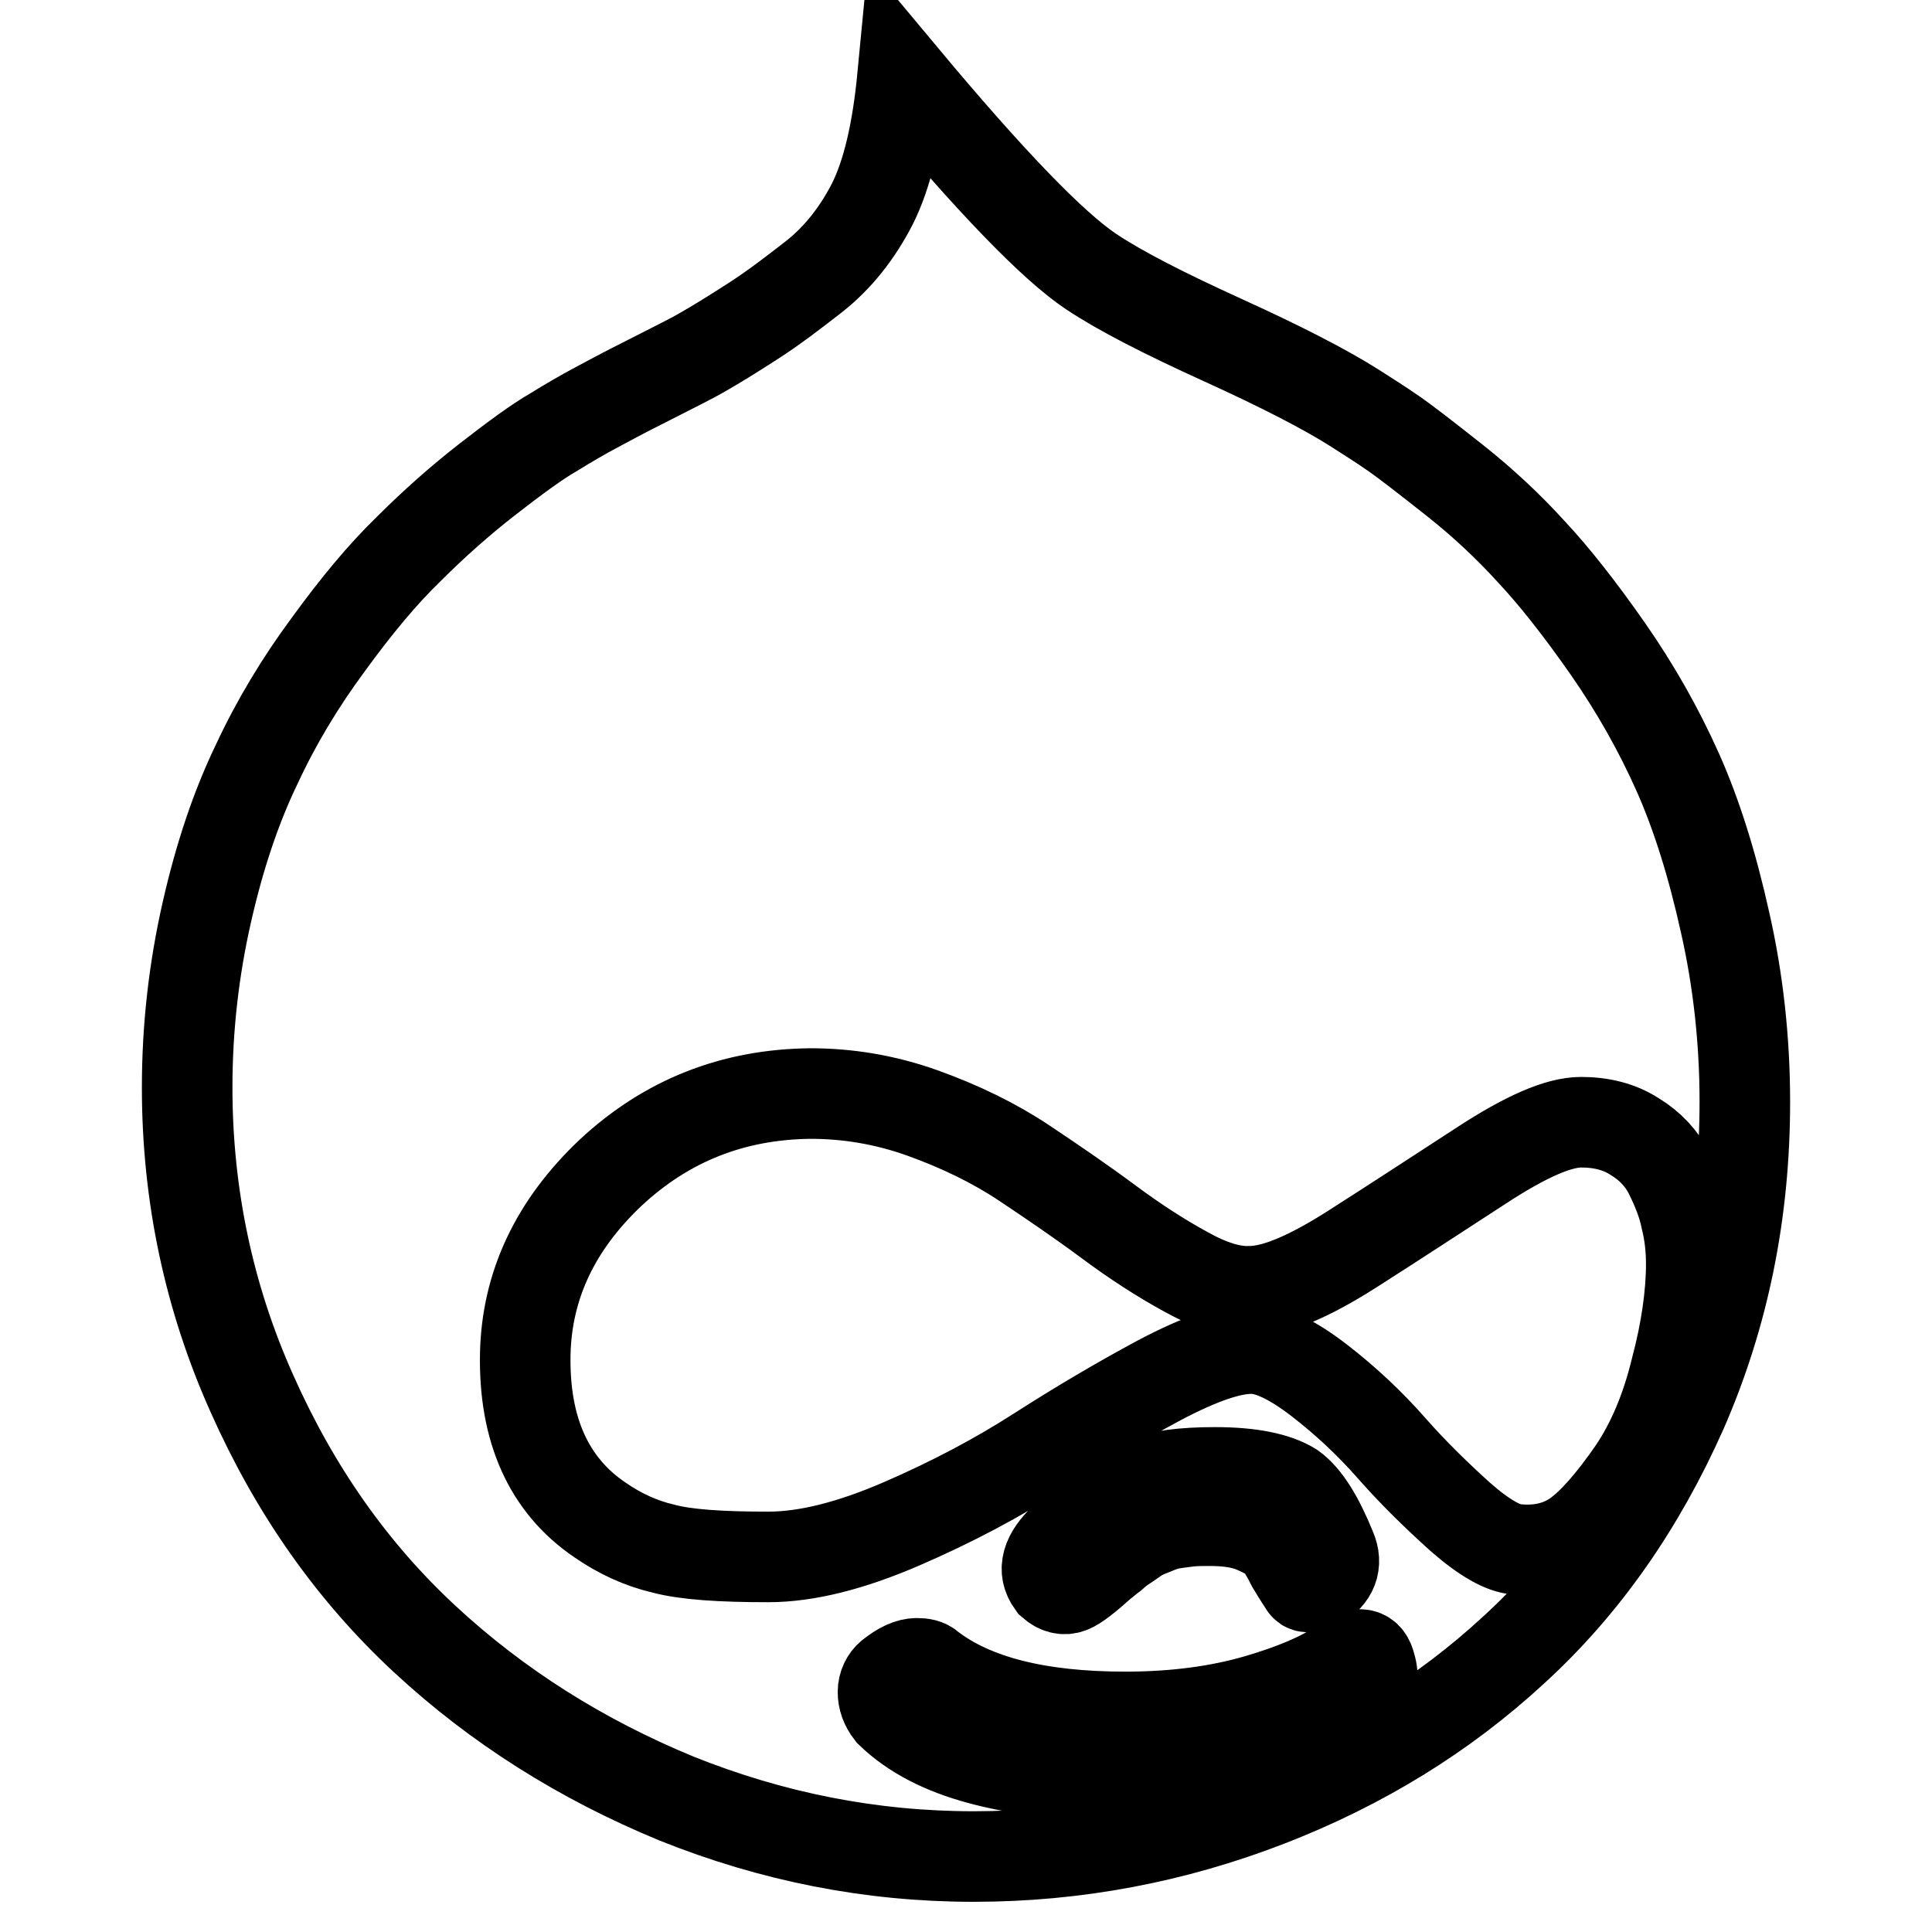
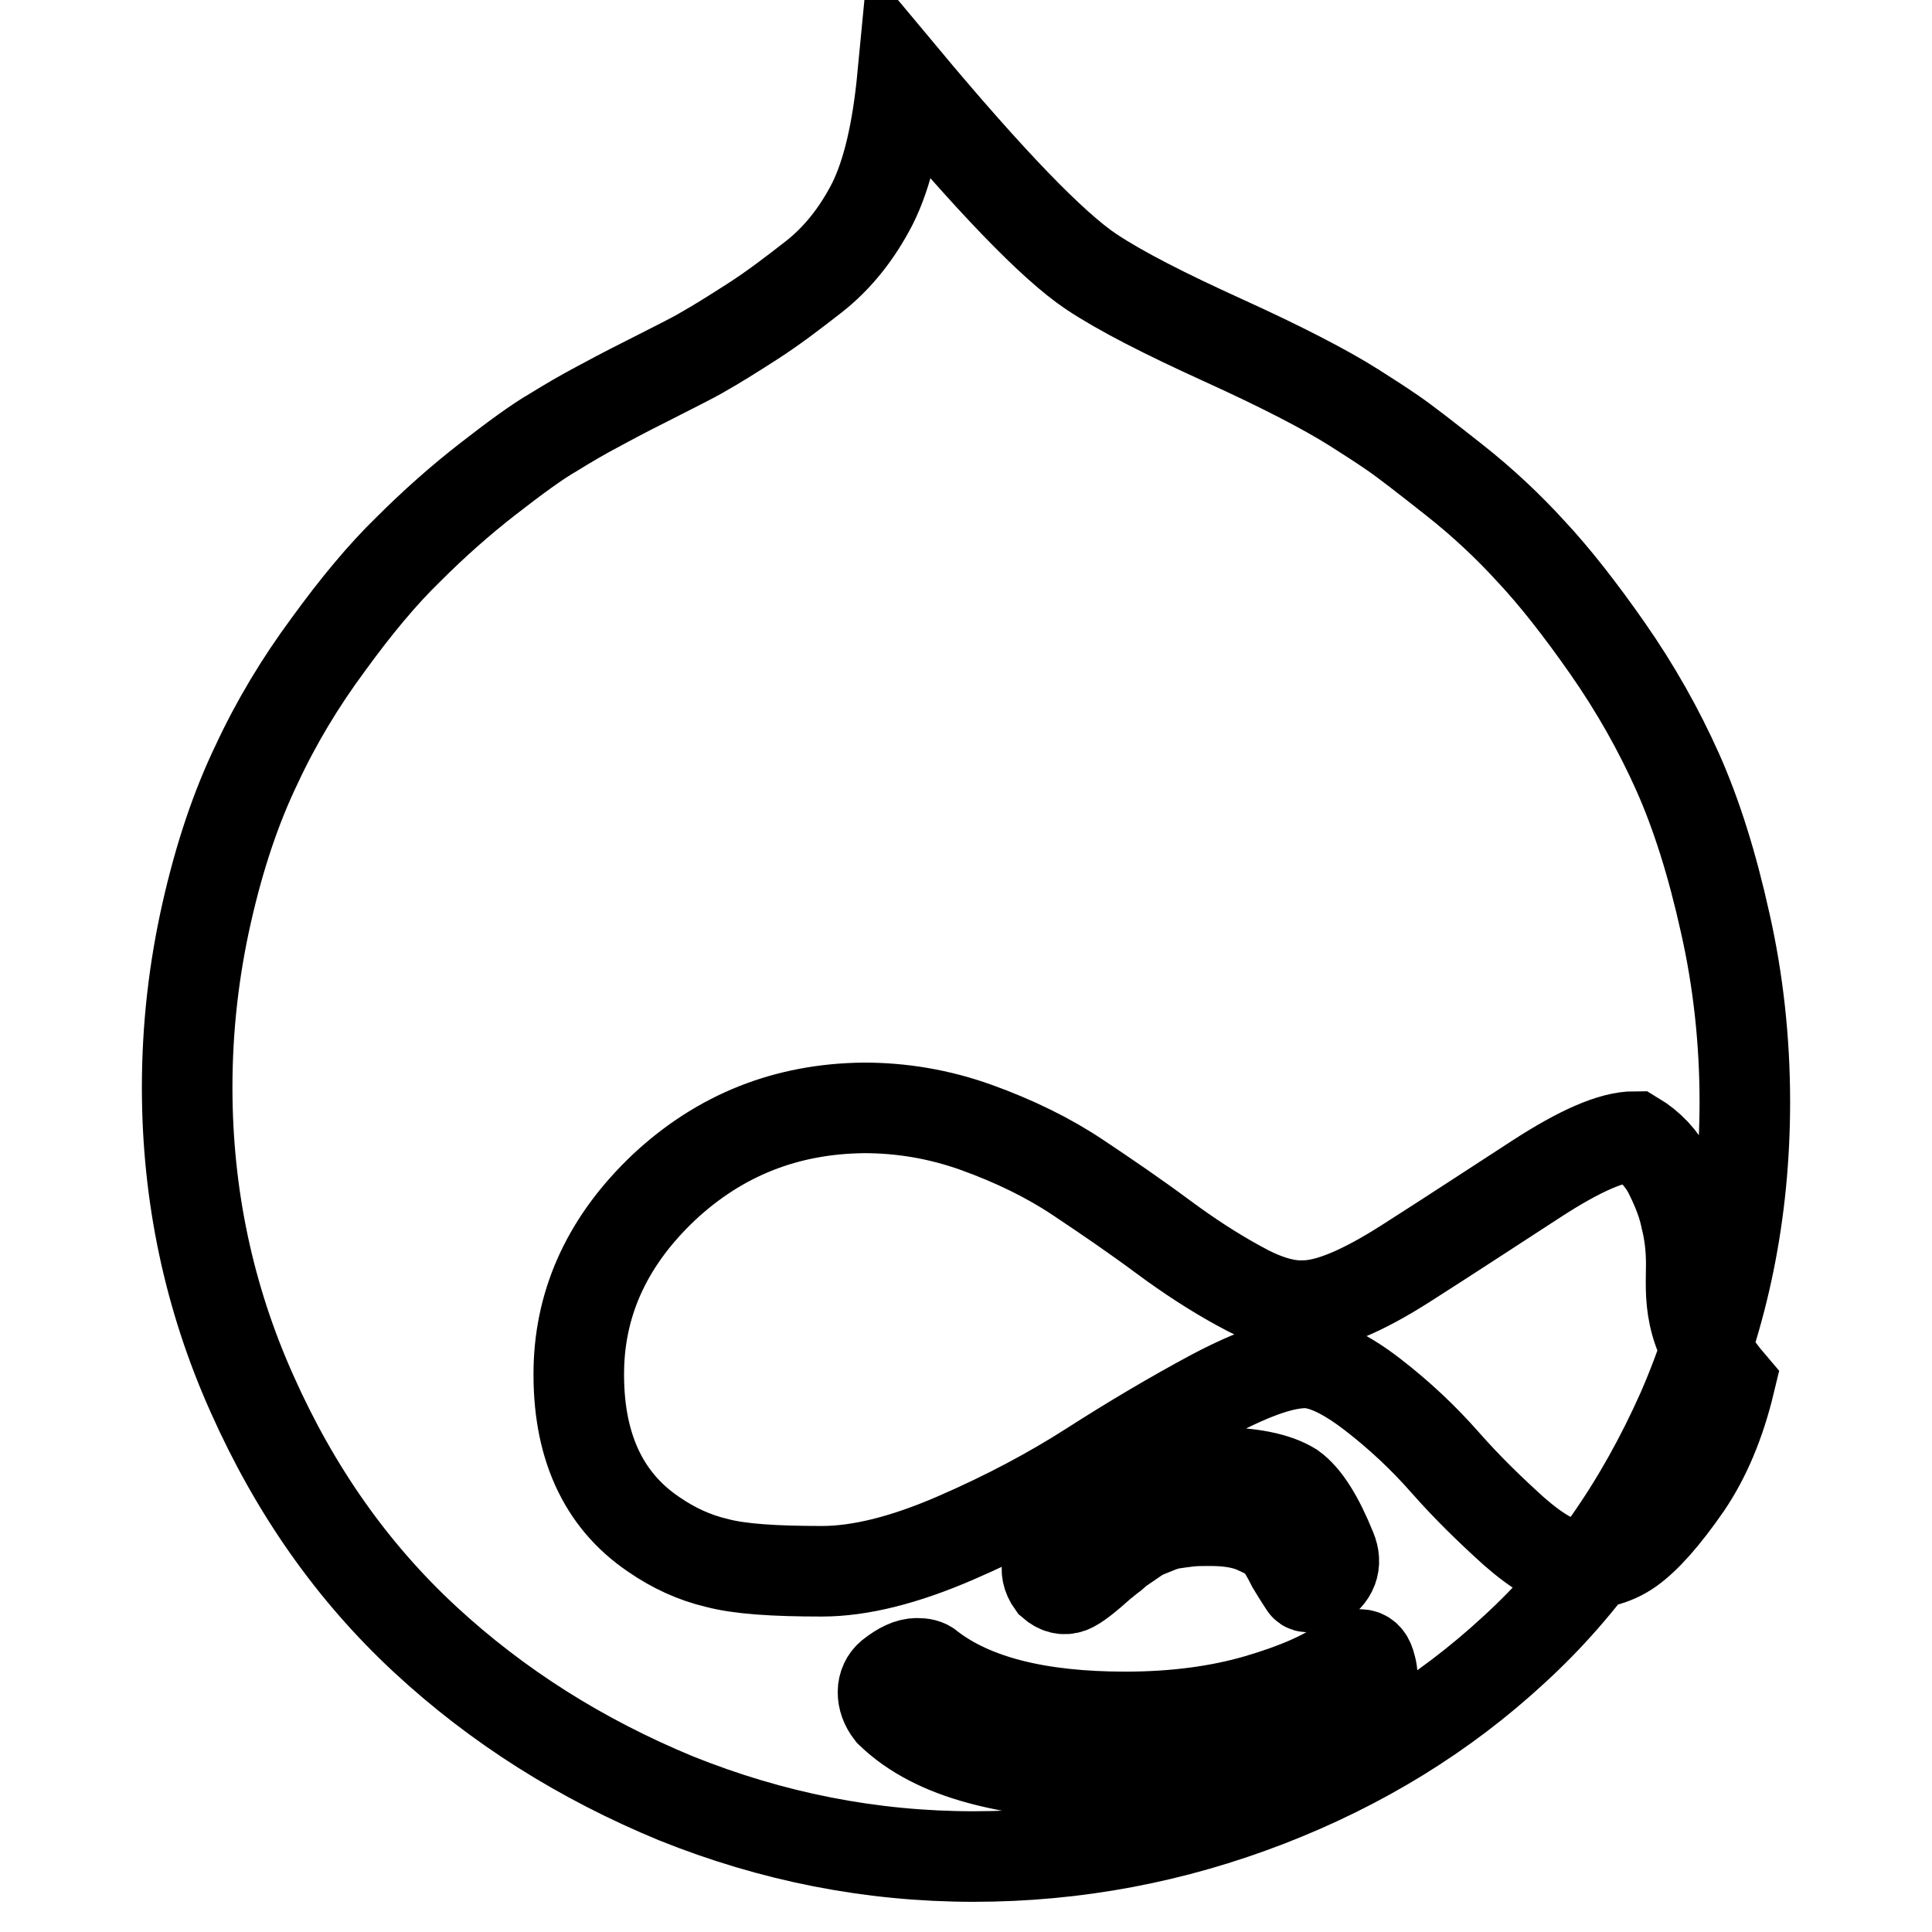
<svg xmlns="http://www.w3.org/2000/svg" version="1.1" x="0px" y="0px" viewBox="0 0 256 256" enable-background="new 0 0 256 256" xml:space="preserve">
  <g>
-     <path stroke-width="12" fill-opacity="0" stroke="#000000" d="M181.6,220.7c-0.4-1.7-1.5-1.9-3.2-0.7c-2.7,2-6.6,3.7-11.7,5.2c-5.1,1.5-11,2.3-17.6,2.3 c-11.6,0-20.2-2.2-25.9-6.6c-0.4-0.4-1-0.5-1.7-0.5c-1,0-2.1,0.5-3.5,1.6c-0.6,0.5-1,1.3-1,2.2c0,0.9,0.3,1.8,1,2.7 c3,2.9,7,4.9,11.8,6.2c4.8,1.3,9.4,1.8,13.8,1.7c4.4-0.1,8.8-0.3,13.3-0.6c3.7-0.4,7.5-1.3,11.4-2.8c3.9-1.5,6.8-2.8,8.7-4 c1.9-1.2,3.2-2.1,3.8-2.8C181.8,223.6,182.1,222.3,181.6,220.7L181.6,220.7z M176.4,205.3c-1.7-4.2-3.4-6.9-5.2-8.2 c-2.1-1.3-5.5-2-10.2-2c-4.2,0-7.4,0.4-9.5,1.3c-2.6,1.1-6.1,3.6-10.5,7.5c-2.3,2.2-2.9,4.1-1.6,5.9c0.8,0.7,1.6,0.9,2.4,0.6 c0.8-0.3,2.2-1.4,4.2-3.2c0.3-0.2,0.7-0.6,1.4-1.1c0.7-0.6,1.1-1,1.4-1.1c0.3-0.2,0.7-0.5,1.3-0.9c0.6-0.4,1.1-0.8,1.5-0.9 c0.4-0.2,1-0.4,1.7-0.7c0.7-0.3,1.4-0.5,2-0.6c0.6-0.1,1.4-0.2,2.2-0.3c0.9-0.1,1.8-0.1,2.8-0.1c2.4,0,4.4,0.3,6,1 c1.6,0.7,2.6,1.3,3.1,1.9c0.5,0.6,1.1,1.6,1.8,3c0.9,1.5,1.5,2.4,1.7,2.7c0.2,0.3,0.8,0.2,1.7-0.1 C176.6,208.8,177.2,207.2,176.4,205.3L176.4,205.3z M224.1,167.5c0-2-0.2-4-0.7-6c-0.4-2-1.2-4-2.2-6c-1-2-2.6-3.7-4.6-4.9 c-2-1.3-4.4-1.9-7.1-1.9c-3,0-7.3,1.9-13,5.6c-5.7,3.7-11.5,7.5-17.3,11.2s-10.3,5.6-13.6,5.6c-2.4,0.1-5.3-0.8-8.5-2.6 c-3.3-1.8-6.7-4-10.2-6.6c-3.5-2.6-7.3-5.2-11.2-7.8c-3.9-2.6-8.4-4.8-13.4-6.6c-5-1.8-10-2.6-14.9-2.6 c-10.3,0.1-19.1,3.6-26.5,10.5c-7.3,6.9-11.1,14.9-11.3,24c-0.2,10,3.1,17.4,9.9,22c2.6,1.8,5.4,3.1,8.4,3.8 c3,0.8,7.6,1.1,13.9,1.1c5.1,0,11-1.5,17.7-4.4c6.7-2.9,12.7-6.1,18-9.5c5.3-3.4,10.7-6.6,16.1-9.5c5.5-2.9,9.6-4.3,12.5-4.2 c2.3,0.1,5.2,1.5,8.7,4.2c3.5,2.7,6.7,5.7,9.6,9c2.9,3.3,6,6.3,9.1,9.1c3.2,2.8,5.7,4.2,7.5,4.3c3.1,0.3,5.8-0.4,7.9-1.9 c2.1-1.5,4.6-4.3,7.5-8.5c2.5-3.7,4.4-8.2,5.7-13.6C223.4,176.4,224.1,171.6,224.1,167.5z M231.2,146c0,14.7-2.8,28.3-8.3,40.9 c-5.6,12.6-13,23.2-22.3,31.7c-9.3,8.6-20.2,15.3-32.6,20.1c-12.4,4.8-25.4,7.3-39,7.3c-13.6,0-26.7-2.6-39.4-7.7 c-12.6-5.2-23.7-12.2-33.3-21.1s-17.2-19.7-22.9-32.5c-5.7-12.7-8.6-26.3-8.6-40.6c0-8,0.9-15.7,2.6-23.2s3.9-14,6.6-19.6 c2.6-5.6,5.8-10.9,9.5-15.9c3.7-5.1,7.2-9.3,10.6-12.6c3.4-3.4,6.9-6.5,10.5-9.3s6.6-5,8.7-6.2c2.1-1.3,4-2.4,5.7-3.3 c1.3-0.7,3.5-1.9,6.9-3.6c3.3-1.7,5.8-2.9,7.3-3.8c1.6-0.9,3.7-2.2,6.5-4s5.4-3.8,8.1-5.9c3.2-2.5,5.8-5.8,7.8-9.7 c2-4,3.3-9.6,4-16.9c11.6,13.9,19.9,22.5,25,25.9c3.9,2.6,9.8,5.6,17.5,9.1c7.7,3.5,13.5,6.5,17.3,8.9c1.9,1.2,3.6,2.3,5.2,3.4 s4.3,3.2,8.1,6.2s7.2,6.2,10.2,9.5c3,3.2,6.4,7.5,10.1,12.8c3.7,5.3,6.8,10.8,9.3,16.4c2.5,5.6,4.6,12.3,6.3,20 C230.3,129.8,231.2,137.8,231.2,146z" />
+     <path stroke-width="12" fill-opacity="0" stroke="#000000" d="M181.6,220.7c-0.4-1.7-1.5-1.9-3.2-0.7c-2.7,2-6.6,3.7-11.7,5.2c-5.1,1.5-11,2.3-17.6,2.3 c-11.6,0-20.2-2.2-25.9-6.6c-0.4-0.4-1-0.5-1.7-0.5c-1,0-2.1,0.5-3.5,1.6c-0.6,0.5-1,1.3-1,2.2c0,0.9,0.3,1.8,1,2.7 c3,2.9,7,4.9,11.8,6.2c4.8,1.3,9.4,1.8,13.8,1.7c4.4-0.1,8.8-0.3,13.3-0.6c3.7-0.4,7.5-1.3,11.4-2.8c3.9-1.5,6.8-2.8,8.7-4 c1.9-1.2,3.2-2.1,3.8-2.8C181.8,223.6,182.1,222.3,181.6,220.7L181.6,220.7z M176.4,205.3c-1.7-4.2-3.4-6.9-5.2-8.2 c-2.1-1.3-5.5-2-10.2-2c-4.2,0-7.4,0.4-9.5,1.3c-2.6,1.1-6.1,3.6-10.5,7.5c-2.3,2.2-2.9,4.1-1.6,5.9c0.8,0.7,1.6,0.9,2.4,0.6 c0.8-0.3,2.2-1.4,4.2-3.2c0.3-0.2,0.7-0.6,1.4-1.1c0.7-0.6,1.1-1,1.4-1.1c0.3-0.2,0.7-0.5,1.3-0.9c0.6-0.4,1.1-0.8,1.5-0.9 c0.4-0.2,1-0.4,1.7-0.7c0.7-0.3,1.4-0.5,2-0.6c0.6-0.1,1.4-0.2,2.2-0.3c0.9-0.1,1.8-0.1,2.8-0.1c2.4,0,4.4,0.3,6,1 c1.6,0.7,2.6,1.3,3.1,1.9c0.5,0.6,1.1,1.6,1.8,3c0.9,1.5,1.5,2.4,1.7,2.7c0.2,0.3,0.8,0.2,1.7-0.1 C176.6,208.8,177.2,207.2,176.4,205.3L176.4,205.3z M224.1,167.5c0-2-0.2-4-0.7-6c-0.4-2-1.2-4-2.2-6c-1-2-2.6-3.7-4.6-4.9 c-3,0-7.3,1.9-13,5.6c-5.7,3.7-11.5,7.5-17.3,11.2s-10.3,5.6-13.6,5.6c-2.4,0.1-5.3-0.8-8.5-2.6 c-3.3-1.8-6.7-4-10.2-6.6c-3.5-2.6-7.3-5.2-11.2-7.8c-3.9-2.6-8.4-4.8-13.4-6.6c-5-1.8-10-2.6-14.9-2.6 c-10.3,0.1-19.1,3.6-26.5,10.5c-7.3,6.9-11.1,14.9-11.3,24c-0.2,10,3.1,17.4,9.9,22c2.6,1.8,5.4,3.1,8.4,3.8 c3,0.8,7.6,1.1,13.9,1.1c5.1,0,11-1.5,17.7-4.4c6.7-2.9,12.7-6.1,18-9.5c5.3-3.4,10.7-6.6,16.1-9.5c5.5-2.9,9.6-4.3,12.5-4.2 c2.3,0.1,5.2,1.5,8.7,4.2c3.5,2.7,6.7,5.7,9.6,9c2.9,3.3,6,6.3,9.1,9.1c3.2,2.8,5.7,4.2,7.5,4.3c3.1,0.3,5.8-0.4,7.9-1.9 c2.1-1.5,4.6-4.3,7.5-8.5c2.5-3.7,4.4-8.2,5.7-13.6C223.4,176.4,224.1,171.6,224.1,167.5z M231.2,146c0,14.7-2.8,28.3-8.3,40.9 c-5.6,12.6-13,23.2-22.3,31.7c-9.3,8.6-20.2,15.3-32.6,20.1c-12.4,4.8-25.4,7.3-39,7.3c-13.6,0-26.7-2.6-39.4-7.7 c-12.6-5.2-23.7-12.2-33.3-21.1s-17.2-19.7-22.9-32.5c-5.7-12.7-8.6-26.3-8.6-40.6c0-8,0.9-15.7,2.6-23.2s3.9-14,6.6-19.6 c2.6-5.6,5.8-10.9,9.5-15.9c3.7-5.1,7.2-9.3,10.6-12.6c3.4-3.4,6.9-6.5,10.5-9.3s6.6-5,8.7-6.2c2.1-1.3,4-2.4,5.7-3.3 c1.3-0.7,3.5-1.9,6.9-3.6c3.3-1.7,5.8-2.9,7.3-3.8c1.6-0.9,3.7-2.2,6.5-4s5.4-3.8,8.1-5.9c3.2-2.5,5.8-5.8,7.8-9.7 c2-4,3.3-9.6,4-16.9c11.6,13.9,19.9,22.5,25,25.9c3.9,2.6,9.8,5.6,17.5,9.1c7.7,3.5,13.5,6.5,17.3,8.9c1.9,1.2,3.6,2.3,5.2,3.4 s4.3,3.2,8.1,6.2s7.2,6.2,10.2,9.5c3,3.2,6.4,7.5,10.1,12.8c3.7,5.3,6.8,10.8,9.3,16.4c2.5,5.6,4.6,12.3,6.3,20 C230.3,129.8,231.2,137.8,231.2,146z" />
  </g>
</svg>